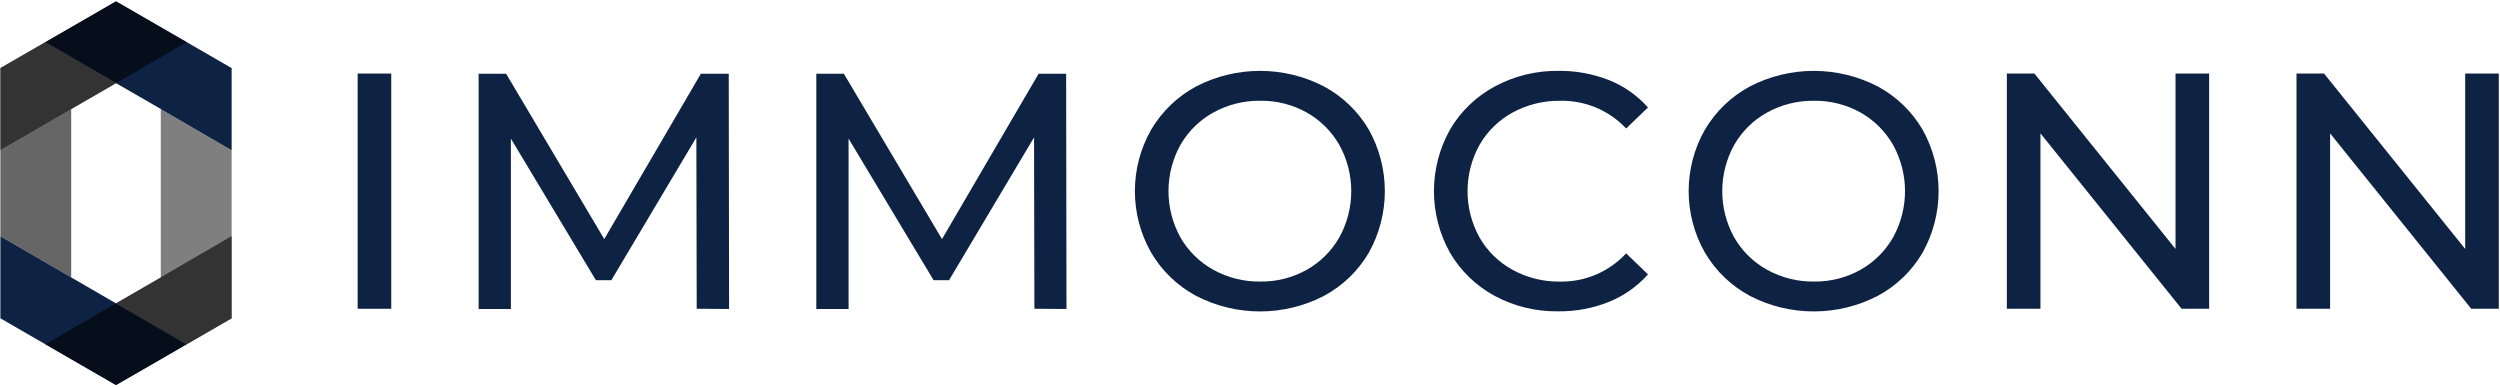
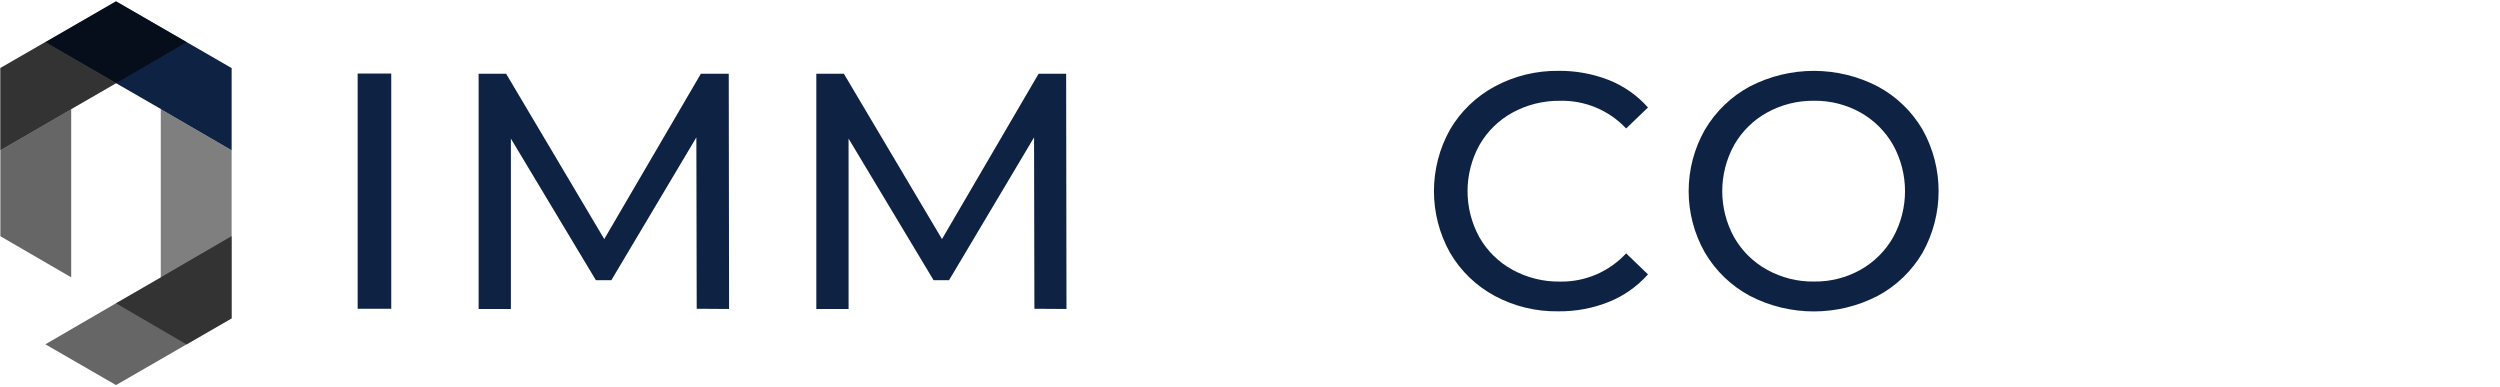
<svg xmlns="http://www.w3.org/2000/svg" width="100%" height="100%" viewBox="0 0 2480 384" xml:space="preserve" style="fill-rule:evenodd;clip-rule:evenodd;stroke-linejoin:round;stroke-miterlimit:2;">
  <rect x="354.792" y="72.958" width="33.333" height="233.333" style="fill:#0e2244;fill-rule:nonzero;" />
  <path d="M691.125,306.292l-0.333,-170l-84.334,141.666l-15.333,0l-84.333,-140.458l-0,169l-32,0l-0,-233.333l27.291,-0l97.334,164l95.833,-164l27.667,-0l0.333,233.333l-32.125,-0.208Z" style="fill:#0e2244;fill-rule:nonzero;" />
  <path d="M1026.12,306.292l-0.333,-170l-84.334,141.666l-15.333,0l-84.333,-140.458l-0,169l-32,0l-0,-233.333l27.333,-0l97.333,164l95.834,-164l27.333,-0l0.333,233.333l-31.833,-0.208Z" style="fill:#0e2244;fill-rule:nonzero;" />
-   <path d="M1186.46,293.458c-18.474,-9.932 -33.869,-24.751 -44.5,-42.833c-21.529,-37.765 -21.529,-84.235 0,-122c10.643,-18.072 26.035,-32.888 44.5,-42.833c39.778,-20.647 87.223,-20.647 127,-0c18.407,9.891 33.745,24.652 44.334,42.666c21.293,37.949 21.293,84.385 -0,122.334c-10.577,18.023 -25.919,32.788 -44.334,42.666c-39.777,20.647 -87.222,20.647 -127,0Zm109.834,-25.833c13.496,-7.588 24.676,-18.709 32.333,-32.167c15.763,-28.487 15.763,-63.179 0,-91.666c-7.669,-13.449 -18.845,-24.567 -32.333,-32.167c-14.096,-7.876 -30.022,-11.901 -46.167,-11.667c-16.248,-0.207 -32.274,3.814 -46.5,11.667c-13.628,7.527 -24.93,18.656 -32.667,32.167c-15.763,28.487 -15.763,63.179 0,91.666c7.727,13.519 19.031,24.65 32.667,32.167c14.218,7.873 30.25,11.895 46.5,11.667c16.147,0.245 32.075,-3.78 46.167,-11.667Z" style="fill:#0e2244;fill-rule:nonzero;" />
  <path d="M1482.62,293.458c-18.351,-9.906 -33.632,-24.668 -44.167,-42.666c-21.293,-37.949 -21.293,-84.385 0,-122.334c10.589,-18.014 25.927,-32.775 44.334,-42.666c19.445,-10.475 41.248,-15.811 63.333,-15.5c17.101,-0.192 34.079,2.921 50,9.166c14.83,5.916 28.073,15.22 38.667,27.167l-21.667,20.833c-16.967,-18.084 -40.877,-28.082 -65.667,-27.458c-16.408,-0.218 -32.598,3.801 -47,11.667c-13.701,7.487 -25.067,18.622 -32.833,32.166c-15.763,28.488 -15.763,63.179 0,91.667c7.754,13.554 19.123,24.692 32.833,32.167c14.394,7.885 30.59,11.905 47,11.666c24.871,0.474 48.791,-9.725 65.667,-28l21.667,20.834c-10.654,11.993 -23.949,21.351 -38.834,27.333c-15.895,6.352 -32.883,9.523 -50,9.333c-22.078,0.388 -43.89,-4.907 -63.333,-15.375Z" style="fill:#0e2244;fill-rule:nonzero;" />
  <path d="M1735.79,293.458c-18.474,-9.932 -33.87,-24.751 -44.5,-42.833c-21.53,-37.765 -21.53,-84.235 -0,-122c10.642,-18.072 26.034,-32.888 44.5,-42.833c39.777,-20.647 87.222,-20.647 127,-0c18.406,9.891 33.744,24.652 44.333,42.666c21.293,37.949 21.293,84.385 0,122.334c-10.577,18.023 -25.918,32.788 -44.333,42.666c-39.778,20.647 -87.223,20.647 -127,0Zm109.833,-25.833c13.497,-7.588 24.676,-18.709 32.333,-32.167c15.763,-28.487 15.763,-63.179 0,-91.666c-7.669,-13.449 -18.845,-24.567 -32.333,-32.167c-14.096,-7.876 -30.021,-11.901 -46.167,-11.667c-16.248,-0.207 -32.274,3.814 -46.5,11.667c-13.628,7.527 -24.93,18.656 -32.666,32.167c-15.763,28.487 -15.763,63.179 -0,91.666c7.726,13.519 19.03,24.65 32.666,32.167c14.218,7.873 30.25,11.895 46.5,11.667c16.147,0.245 32.076,-3.78 46.167,-11.667Z" style="fill:#0e2244;fill-rule:nonzero;" />
-   <path d="M2191.46,72.958l0,233.334l-27.333,-0l-140,-174l0,174l-33.333,-0l-0,-233.334l27.333,0l140,174l0,-174l33.333,0Z" style="fill:#0e2244;fill-rule:nonzero;" />
-   <path d="M2478.79,72.958l-0,233.334l-27.334,-0l-140,-174l0,174l-33.333,-0l0,-233.334l27.333,0l140,174l0,-174l33.334,0Z" style="fill:#0e2244;fill-rule:nonzero;" />
  <path d="M45,41.667l-44.625,25.75l0,81.583l70.25,-40.667l44.417,-25.666l-70.042,-41Zm114.5,66.666l0,166.875l-44.417,25.667l70,40.792l44.709,-25.834l-0,-166.666l-70.292,-40.834Z" style="fill-opacity:0.5;fill-rule:nonzero;" />
  <path d="M70.625,108.333l0,166.792l-70.25,-40.792l0,-85.208l70.25,-40.792Z" style="fill-opacity:0.6;fill-rule:nonzero;" />
-   <path d="M185.083,341.583l-70,40.417l-70.083,-40.458l-44.625,-25.792l0,-81.417l70.25,40.792l0,0.083l44.333,25.667l70.125,40.708Z" style="fill:#0e2244;fill-rule:nonzero;" />
  <path d="M229.792,67.542l-0,81.583l-70.25,-40.792l-0,-0.208l-44.459,-25.625l-70.083,-40.708l70.083,-40.459l114.709,66.209Z" style="fill:#0e2244;fill-rule:nonzero;" />
  <path d="M185.167,41.792l-70.084,40.708l-0.041,0l-44.417,25.667l0,0.166l-70.25,40.792l0,-81.583l44.625,-25.75l70.083,-40.459l70.084,40.459Z" style="fill-opacity:0.6;fill-rule:nonzero;" />
  <path d="M229.792,315.792l-0,-81.584l-70.25,40.834l-0,0.166l-44.459,25.667l0,-0.042l-70.083,40.709l70.083,40.458l114.709,-66.208Z" style="fill-opacity:0.6;fill-rule:nonzero;" />
  <path d="M159.5,108.292l-44.417,-25.792" style="fill:none;fill-rule:nonzero;" />
  <path d="M90.833,286.875l-20.166,-11.75" style="fill:none;fill-rule:nonzero;" />
</svg>